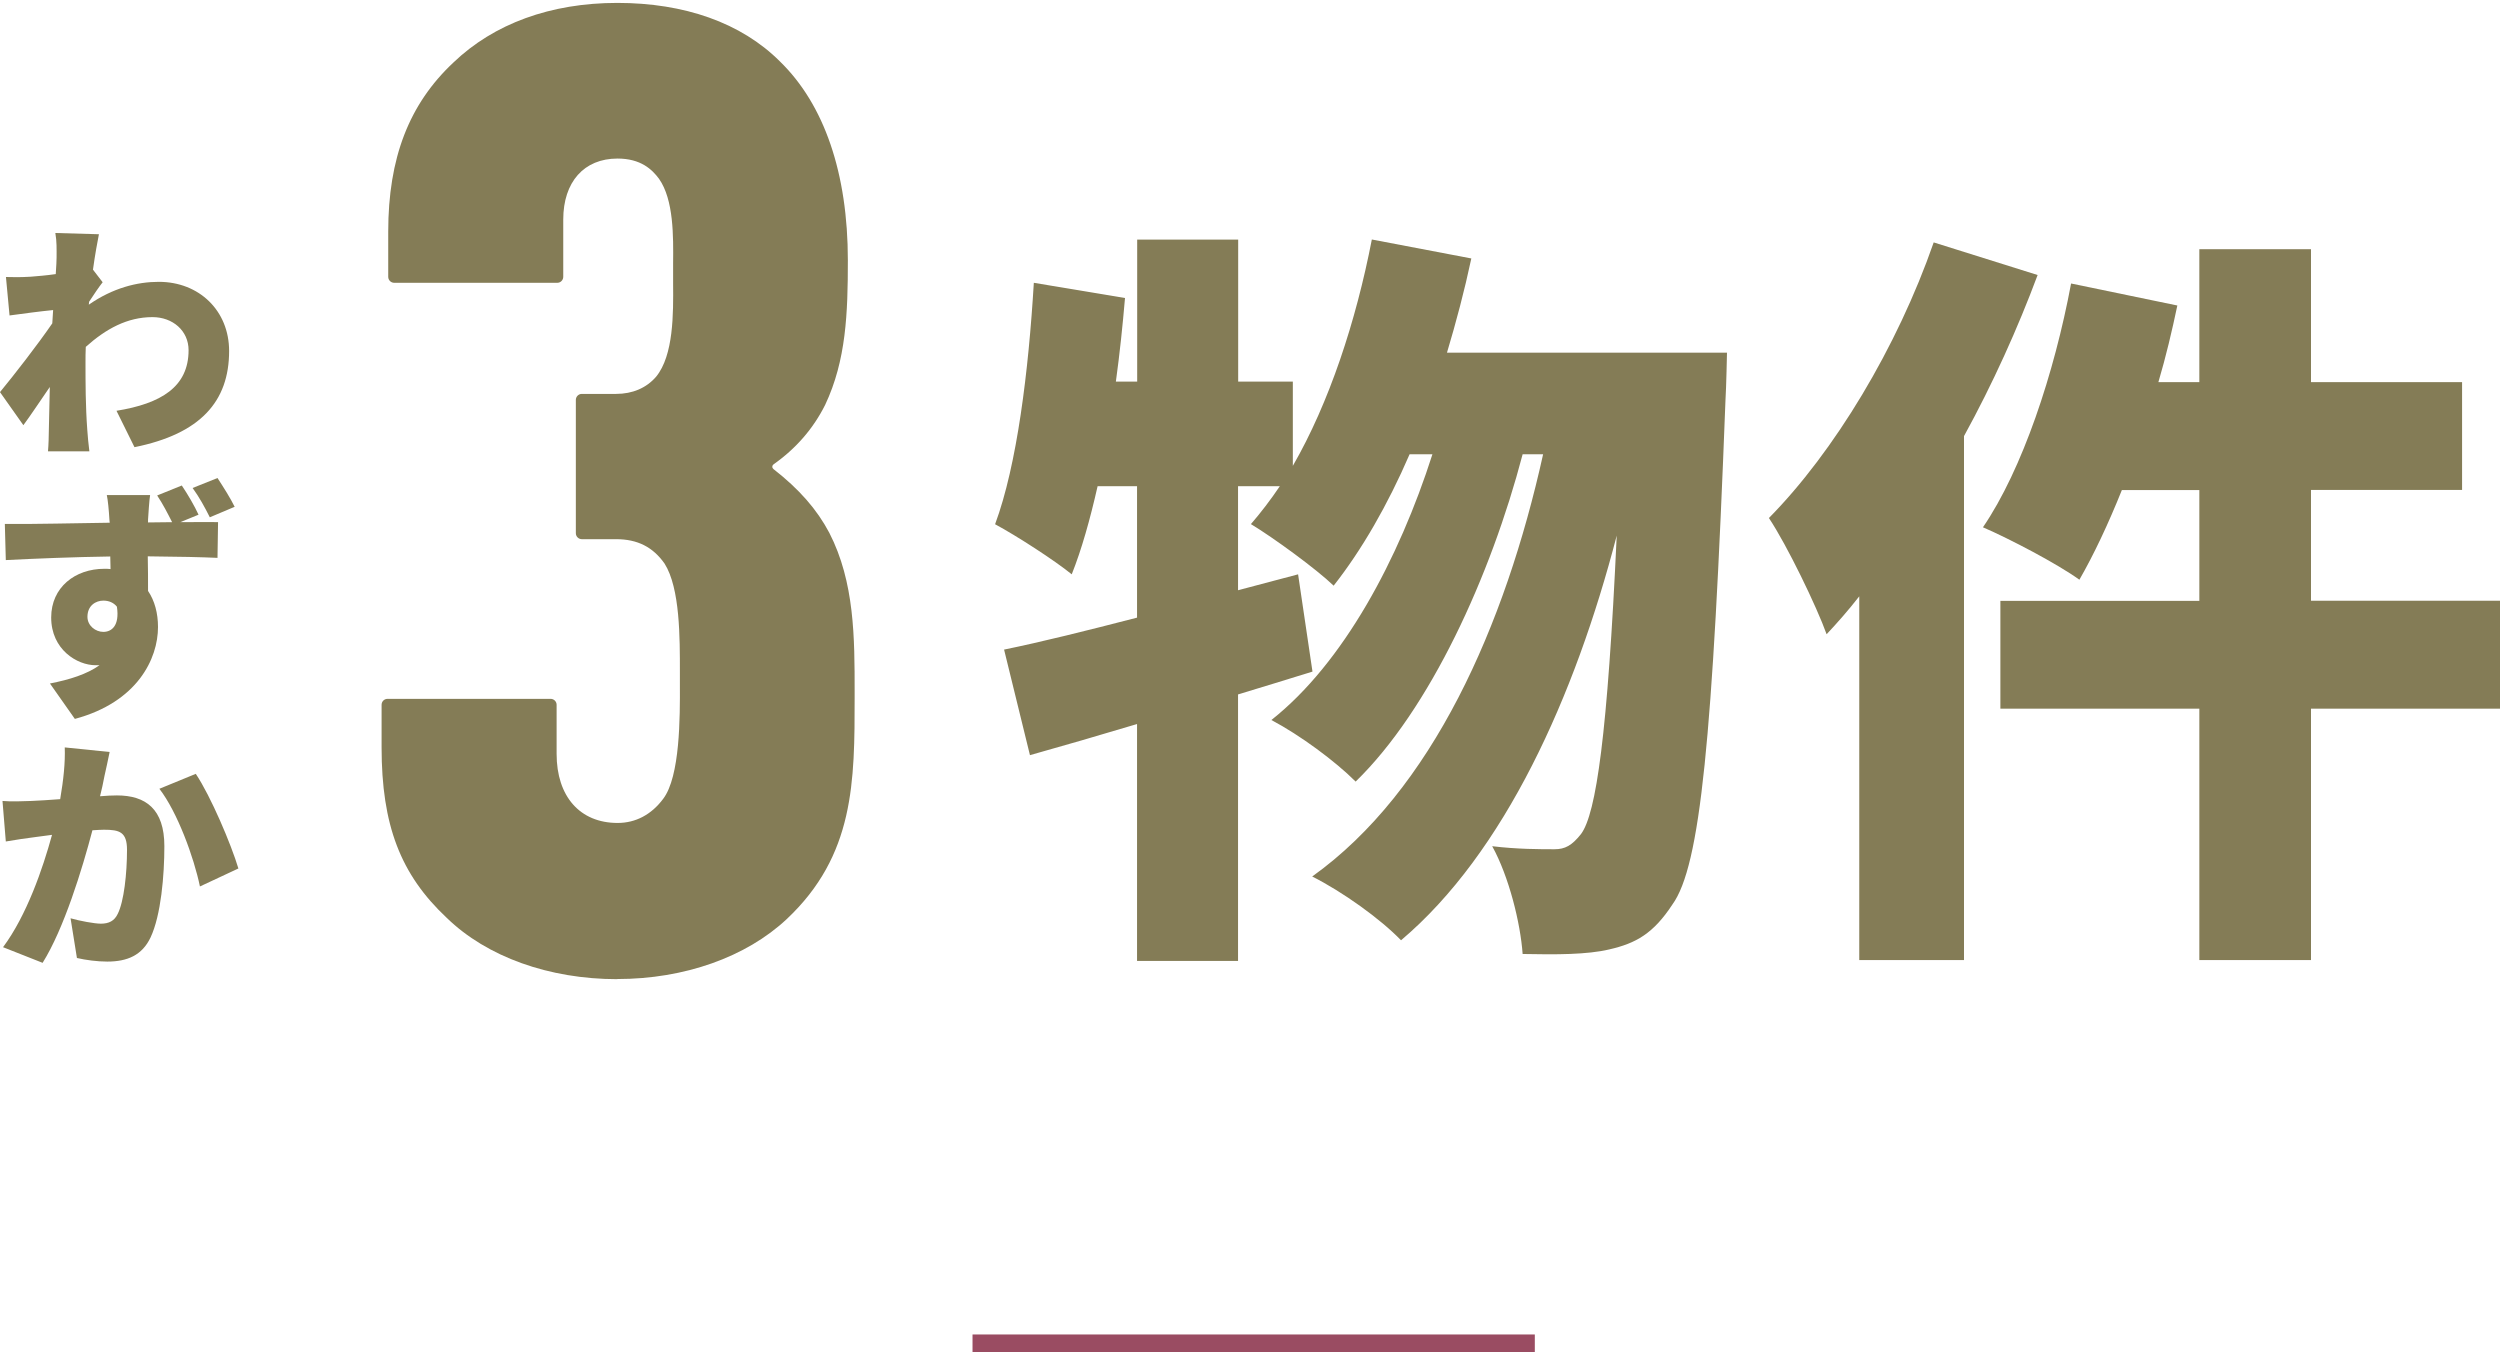
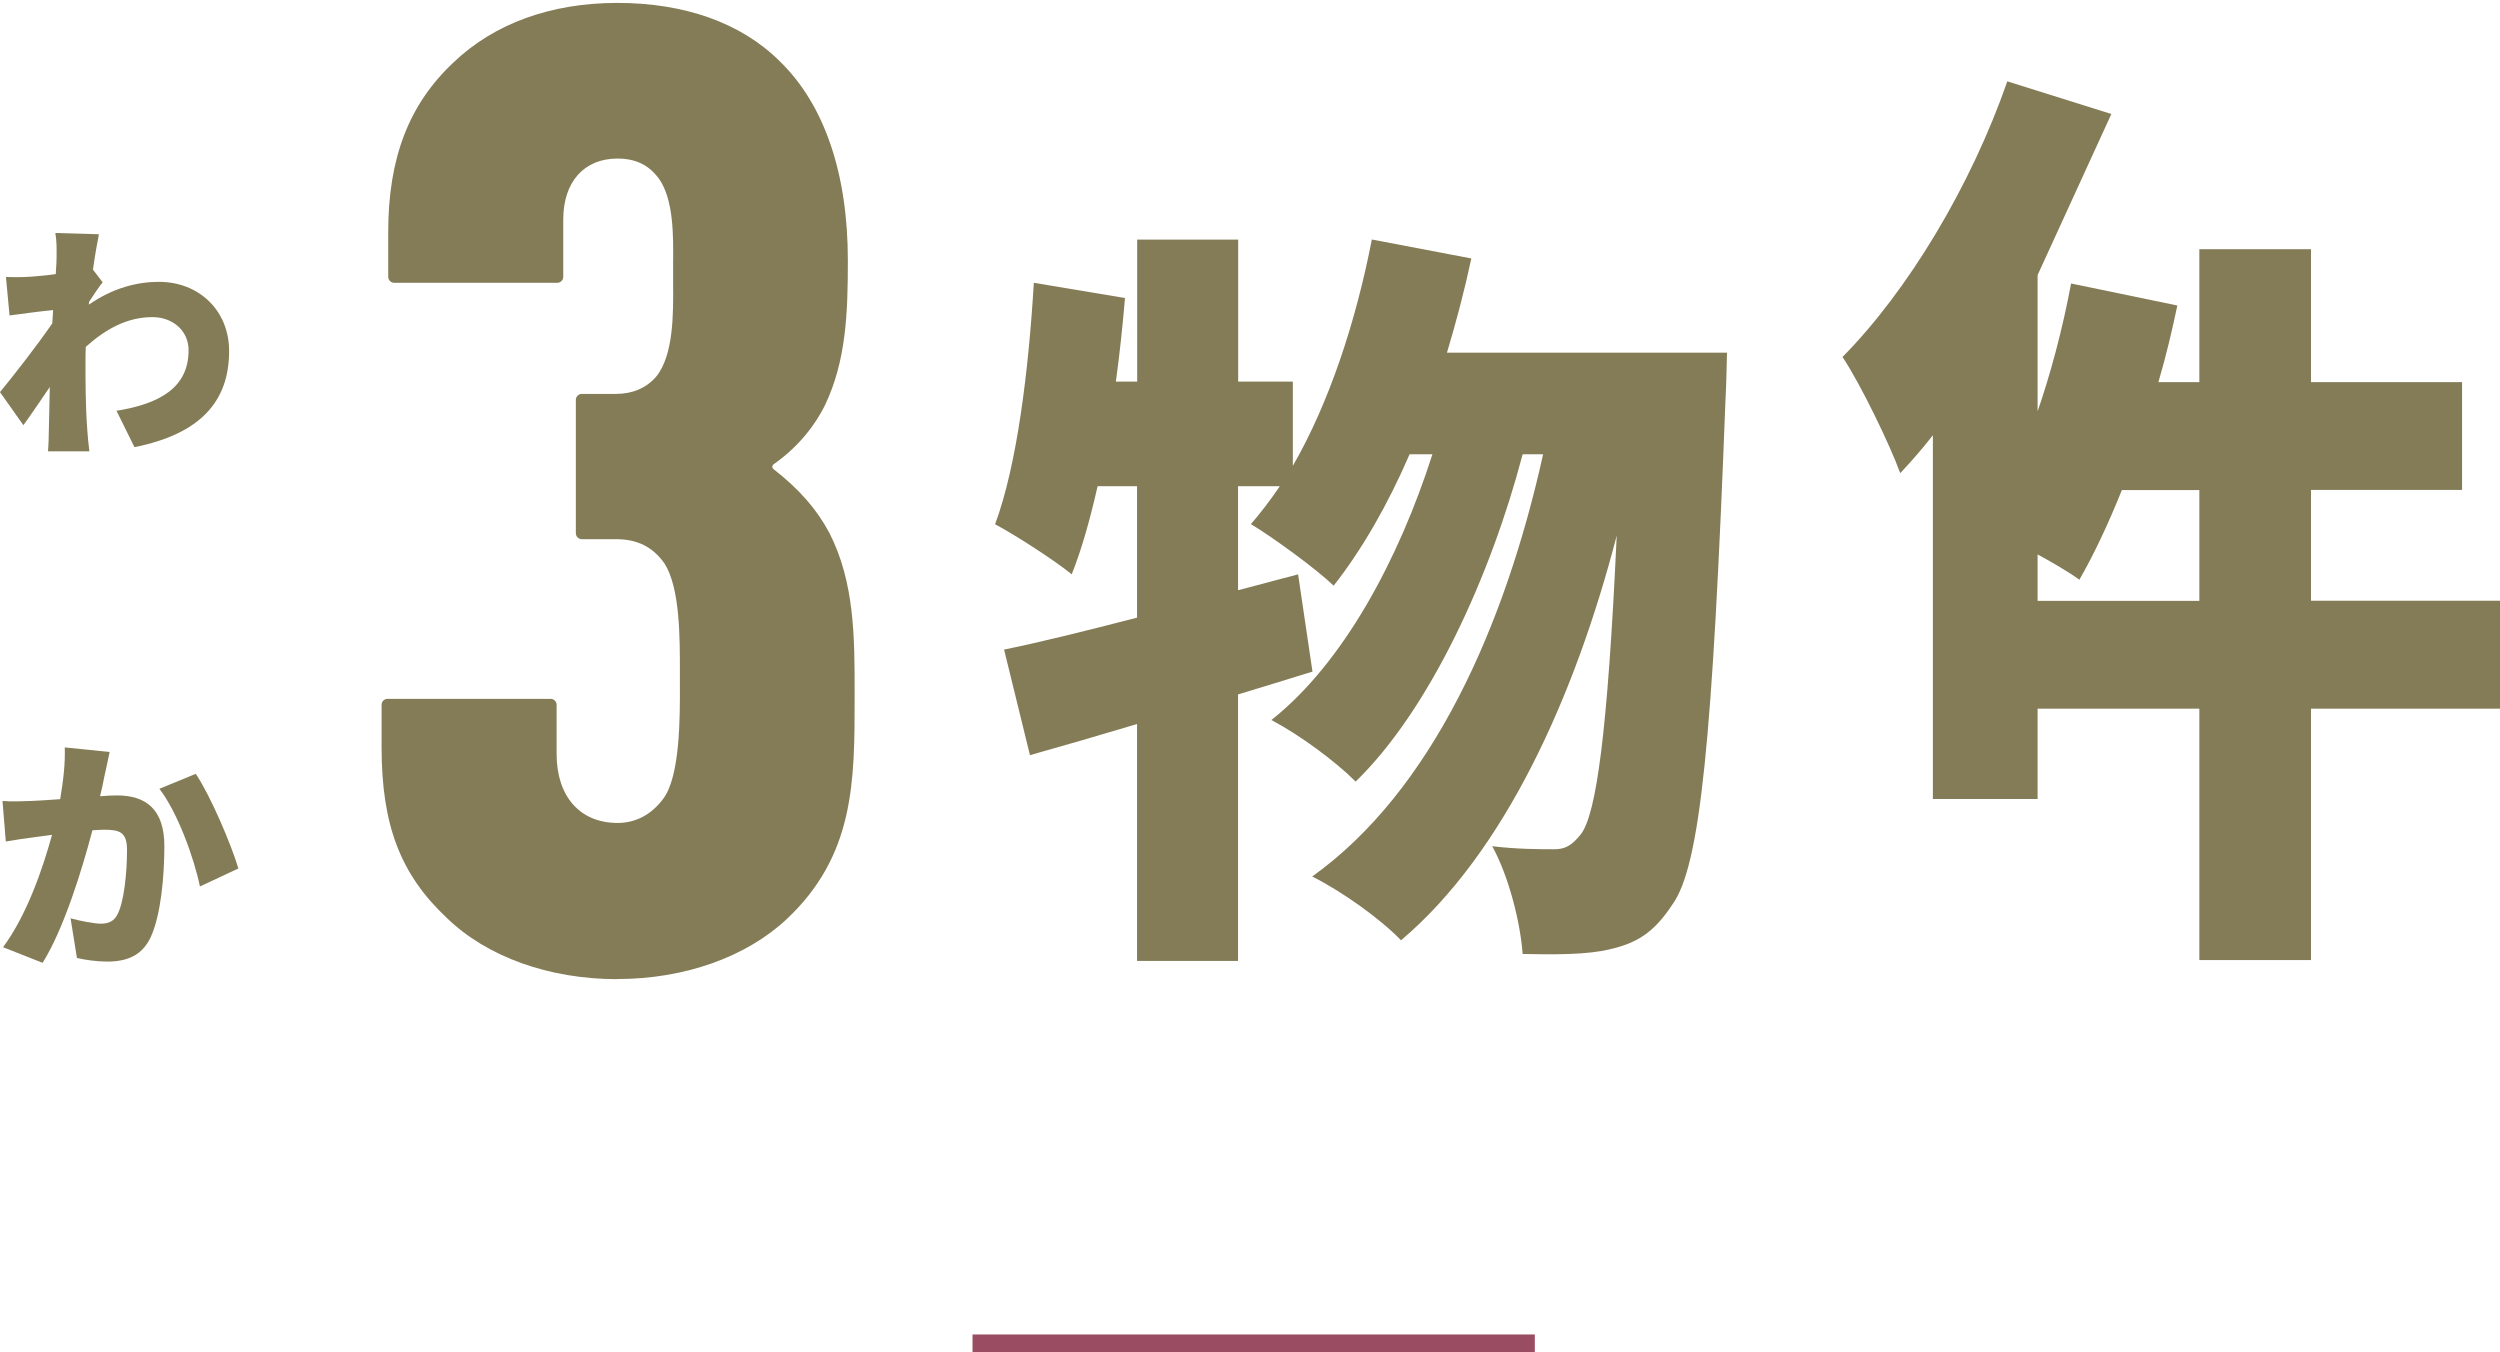
<svg xmlns="http://www.w3.org/2000/svg" id="_レイヤー_1" viewBox="0 0 180.69 97.75">
  <defs>
    <style>.cls-1{fill:none;stroke:#9a4c62;stroke-width:1.3px;}.cls-2{fill:#847c56;}</style>
  </defs>
  <line class="cls-1" x1="70.29" y1="97.1" x2="110.93" y2="97.1" />
  <g>
    <path class="cls-2" d="m44.62,70.77c-4.93,0-9.43-1.61-12.33-4.43-3.35-3.14-4.71-6.71-4.71-12.33v-3.07c0-.24.19-.43.43-.43h11.79c.23,0,.43.19.43.43v3.55c0,3.08,1.69,4.99,4.41,4.99,1.3,0,2.44-.6,3.29-1.74,1.23-1.61,1.22-5.93,1.21-8.26v-.93c0-2.41.02-6.04-1.11-7.82-.84-1.19-1.95-1.76-3.5-1.76h-2.48c-.23,0-.43-.19-.43-.43v-9.64c0-.23.19-.43.43-.43h2.48c1.19,0,2.19-.43,2.89-1.24,1.27-1.55,1.25-4.56,1.23-6.76v-.69s0-.74,0-.74c.02-1.94.05-4.6-1.02-6.12-.5-.67-1.31-1.46-3-1.46-2.42,0-3.92,1.69-3.92,4.41v4.14c0,.23-.19.43-.43.43h-11.79c-.23,0-.43-.19-.43-.43v-3.26c0-5.33,1.5-9.22,4.71-12.23C35.7,1.71,39.8.21,44.62.21s8.94,1.42,11.75,4.23c3.21,3.12,4.91,8.09,4.91,14.38,0,3.81-.12,7.22-1.64,10.44-.86,1.72-2.11,3.16-3.73,4.3-.05.04-.09.1-.09.17,0,.07.03.13.08.17,1.86,1.45,3.14,2.91,4.04,4.61,1.83,3.56,1.83,7.6,1.83,11.5v.35c0,6.14,0,11.45-4.91,16.07-2.94,2.75-7.4,4.33-12.24,4.33Z" />
    <g>
      <path class="cls-2" d="m124.82,25.48s-.05,2.52-.11,3.46c-.93,24.42-1.81,33.65-3.84,36.44-1.37,2.09-2.63,2.8-4.56,3.24-1.59.38-3.84.38-6.26.33-.16-2.25-.99-5.6-2.2-7.79,1.81.22,3.46.22,4.5.22.77,0,1.26-.27,1.92-1.1,1.1-1.48,1.92-7.24,2.58-21.57-3.02,11.64-8.12,22.94-15.59,29.25-1.48-1.54-4.23-3.51-6.42-4.61,8.67-6.2,13.94-18.11,16.69-30.52h-1.48c-2.3,8.78-6.7,18.44-12.07,23.66-1.48-1.48-4.01-3.35-6.09-4.45,5.21-4.12,9.22-11.64,11.64-19.21h-1.65c-1.59,3.68-3.46,6.92-5.49,9.5-1.26-1.21-4.34-3.46-5.98-4.45.71-.82,1.43-1.76,2.09-2.74h-3.02v7.52l4.34-1.15,1.04,7.03c-1.76.55-3.57,1.1-5.38,1.65v19.26h-7.3v-17.12c-2.74.82-5.38,1.59-7.74,2.25l-1.87-7.63c2.69-.55,5.98-1.37,9.61-2.31v-9.5h-2.85c-.55,2.42-1.15,4.56-1.87,6.37-1.21-.99-4.01-2.8-5.54-3.62,1.59-4.28,2.42-11.09,2.8-17.45l6.59,1.1c-.17,1.98-.38,4.01-.66,6.04h1.54v-10.26h7.3v10.26h3.95v6.09c2.63-4.56,4.56-10.43,5.71-16.36l7.19,1.37c-.49,2.31-1.1,4.61-1.76,6.81h20.25Z" />
-       <path class="cls-2" d="m147.27,19.88c-1.43,3.84-3.24,7.85-5.32,11.64v37.87h-7.57v-26.29c-.77.99-1.59,1.92-2.36,2.74-.71-1.98-2.85-6.42-4.17-8.4,4.72-4.78,9.28-12.35,11.91-19.92l7.52,2.36Zm33.43,31.34h-13.67v18.17h-8.07v-18.17h-14.38v-7.79h14.38v-8.01h-5.6c-.99,2.47-2.03,4.67-3.07,6.48-1.59-1.15-5.05-2.96-6.97-3.79,2.85-4.17,5.16-11.14,6.37-17.62l7.68,1.59c-.38,1.81-.82,3.68-1.37,5.54h2.96v-9.61h8.07v9.61h10.92v7.79h-10.92v8.01h13.67v7.79Z" />
+       <path class="cls-2" d="m147.27,19.88v37.87h-7.57v-26.29c-.77.99-1.59,1.92-2.36,2.74-.71-1.98-2.85-6.42-4.17-8.4,4.72-4.78,9.28-12.35,11.91-19.92l7.52,2.36Zm33.43,31.34h-13.67v18.17h-8.07v-18.17h-14.38v-7.79h14.38v-8.01h-5.6c-.99,2.47-2.03,4.67-3.07,6.48-1.59-1.15-5.05-2.96-6.97-3.79,2.85-4.17,5.16-11.14,6.37-17.62l7.68,1.59c-.38,1.81-.82,3.68-1.37,5.54h2.96v-9.61h8.07v9.61h10.92v7.79h-10.92v8.01h13.67v7.79Z" />
    </g>
    <g>
      <path class="cls-2" d="m6.42,22.02c1.74-1.21,3.5-1.65,5.06-1.65,2.91,0,5.08,2.08,5.08,5,0,3.65-2.08,5.99-6.84,6.95l-1.3-2.63c3.21-.52,5.21-1.72,5.21-4.38,0-1.41-1.15-2.39-2.61-2.39-1.82,0-3.37.85-4.82,2.15-.02.41-.02.78-.02,1.15,0,1.37,0,3.13.13,4.86.02.33.09,1.11.15,1.54h-2.99c.04-.44.06-1.19.06-1.48.02-1.09.04-2.04.07-3.17-.69,1-1.41,2.09-1.91,2.76l-1.69-2.39c1.02-1.24,2.71-3.41,3.78-4.97l.06-.96c-.93.09-2.19.26-3.15.39l-.26-2.78c.57.02,1.04.02,1.78-.02.48-.04,1.15-.09,1.82-.19.04-.57.06-1.02.06-1.21,0-.57.02-1.15-.09-1.76l3.15.09c-.11.56-.28,1.46-.43,2.56l.7.91c-.24.3-.67.93-.98,1.41l-.02.2Z" />
-       <path class="cls-2" d="m13.05,37.74c1.11,0,2.15-.02,2.71,0l-.04,2.58c-1.09-.05-2.78-.09-5.04-.11.02.85.02,1.74.02,2.5.48.71.72,1.61.72,2.61,0,2.3-1.5,5.43-6.01,6.64l-1.8-2.56c1.43-.28,2.67-.67,3.58-1.32h-.28c-1.33,0-3.21-1.13-3.21-3.45,0-2.19,1.74-3.52,3.84-3.52.15,0,.3,0,.45.02l-.02-.91c-2.69.04-5.34.15-7.55.26l-.07-2.61c2.08.02,5.27-.06,7.58-.09l-.02-.2c-.04-.69-.11-1.45-.19-1.8h3.13c-.06.35-.13,1.46-.15,1.78v.2l1.74-.02c-.33-.65-.65-1.28-1.08-1.93l1.78-.72c.45.67.91,1.46,1.21,2.11l-1.32.54Zm-5.58,7.93c.57,0,1.19-.41.98-1.82-.24-.3-.59-.44-.98-.44-.54,0-1.15.35-1.15,1.17,0,.65.59,1.09,1.15,1.09Zm7.69-8.29c-.37-.74-.76-1.45-1.24-2.11l1.8-.72c.45.69.93,1.45,1.24,2.08l-1.8.76Z" />
      <path class="cls-2" d="m7.92,54.37c-.11.56-.26,1.22-.37,1.72-.09.5-.2.98-.32,1.46.48-.04.89-.06,1.22-.06,2.08,0,3.43.98,3.43,3.67,0,2.09-.24,4.99-1,6.6-.61,1.28-1.67,1.74-3.13,1.74-.71,0-1.56-.11-2.19-.26l-.46-2.87c.65.19,1.74.39,2.19.39.58,0,.98-.2,1.22-.71.45-.89.67-2.93.67-4.62,0-1.3-.54-1.46-1.67-1.46-.2,0-.5.02-.83.04-.74,2.82-2.06,7.12-3.6,9.58l-2.86-1.13c1.71-2.3,2.87-5.67,3.54-8.12l-1.13.15c-.57.07-1.61.22-2.21.33l-.24-2.93c.69.06,1.37.02,2.09,0,.52-.02,1.28-.07,2.08-.13.24-1.41.37-2.65.33-3.74l3.23.33Zm6.23,1.56c1.08,1.61,2.56,5.1,3.08,6.84l-2.78,1.3c-.43-2.09-1.63-5.38-2.93-7.06l2.63-1.08Z" />
    </g>
  </g>
</svg>